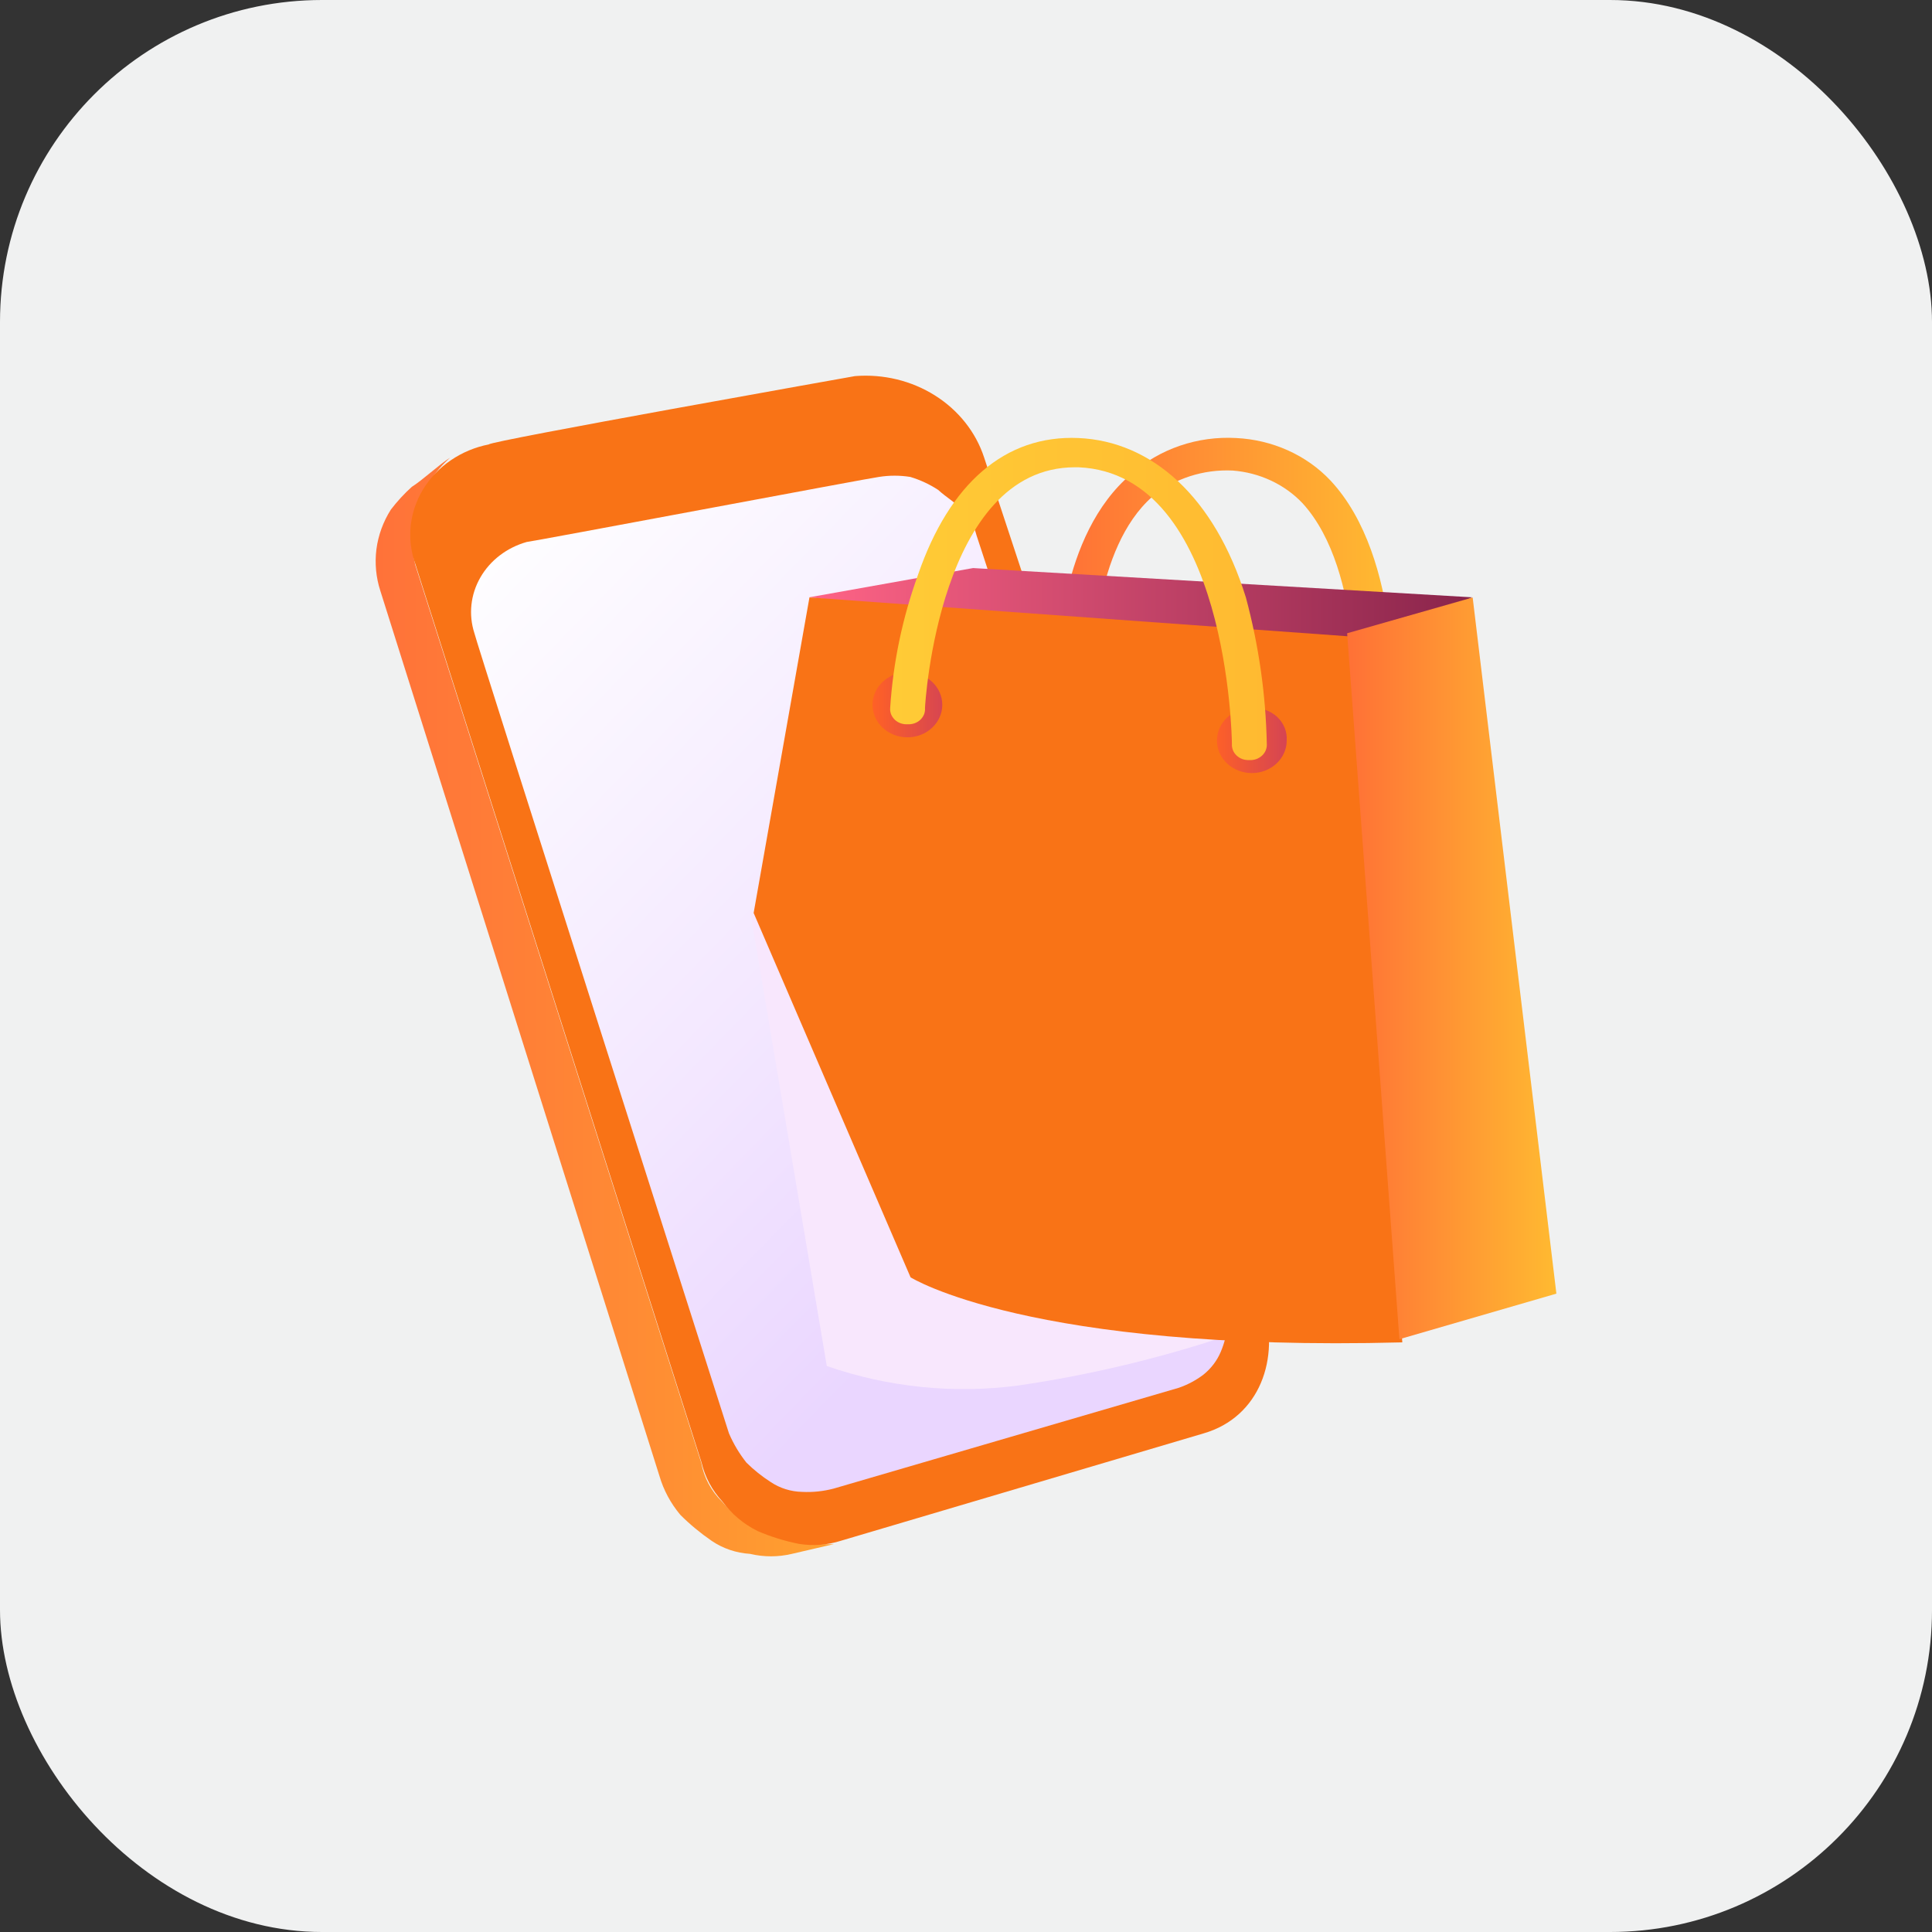
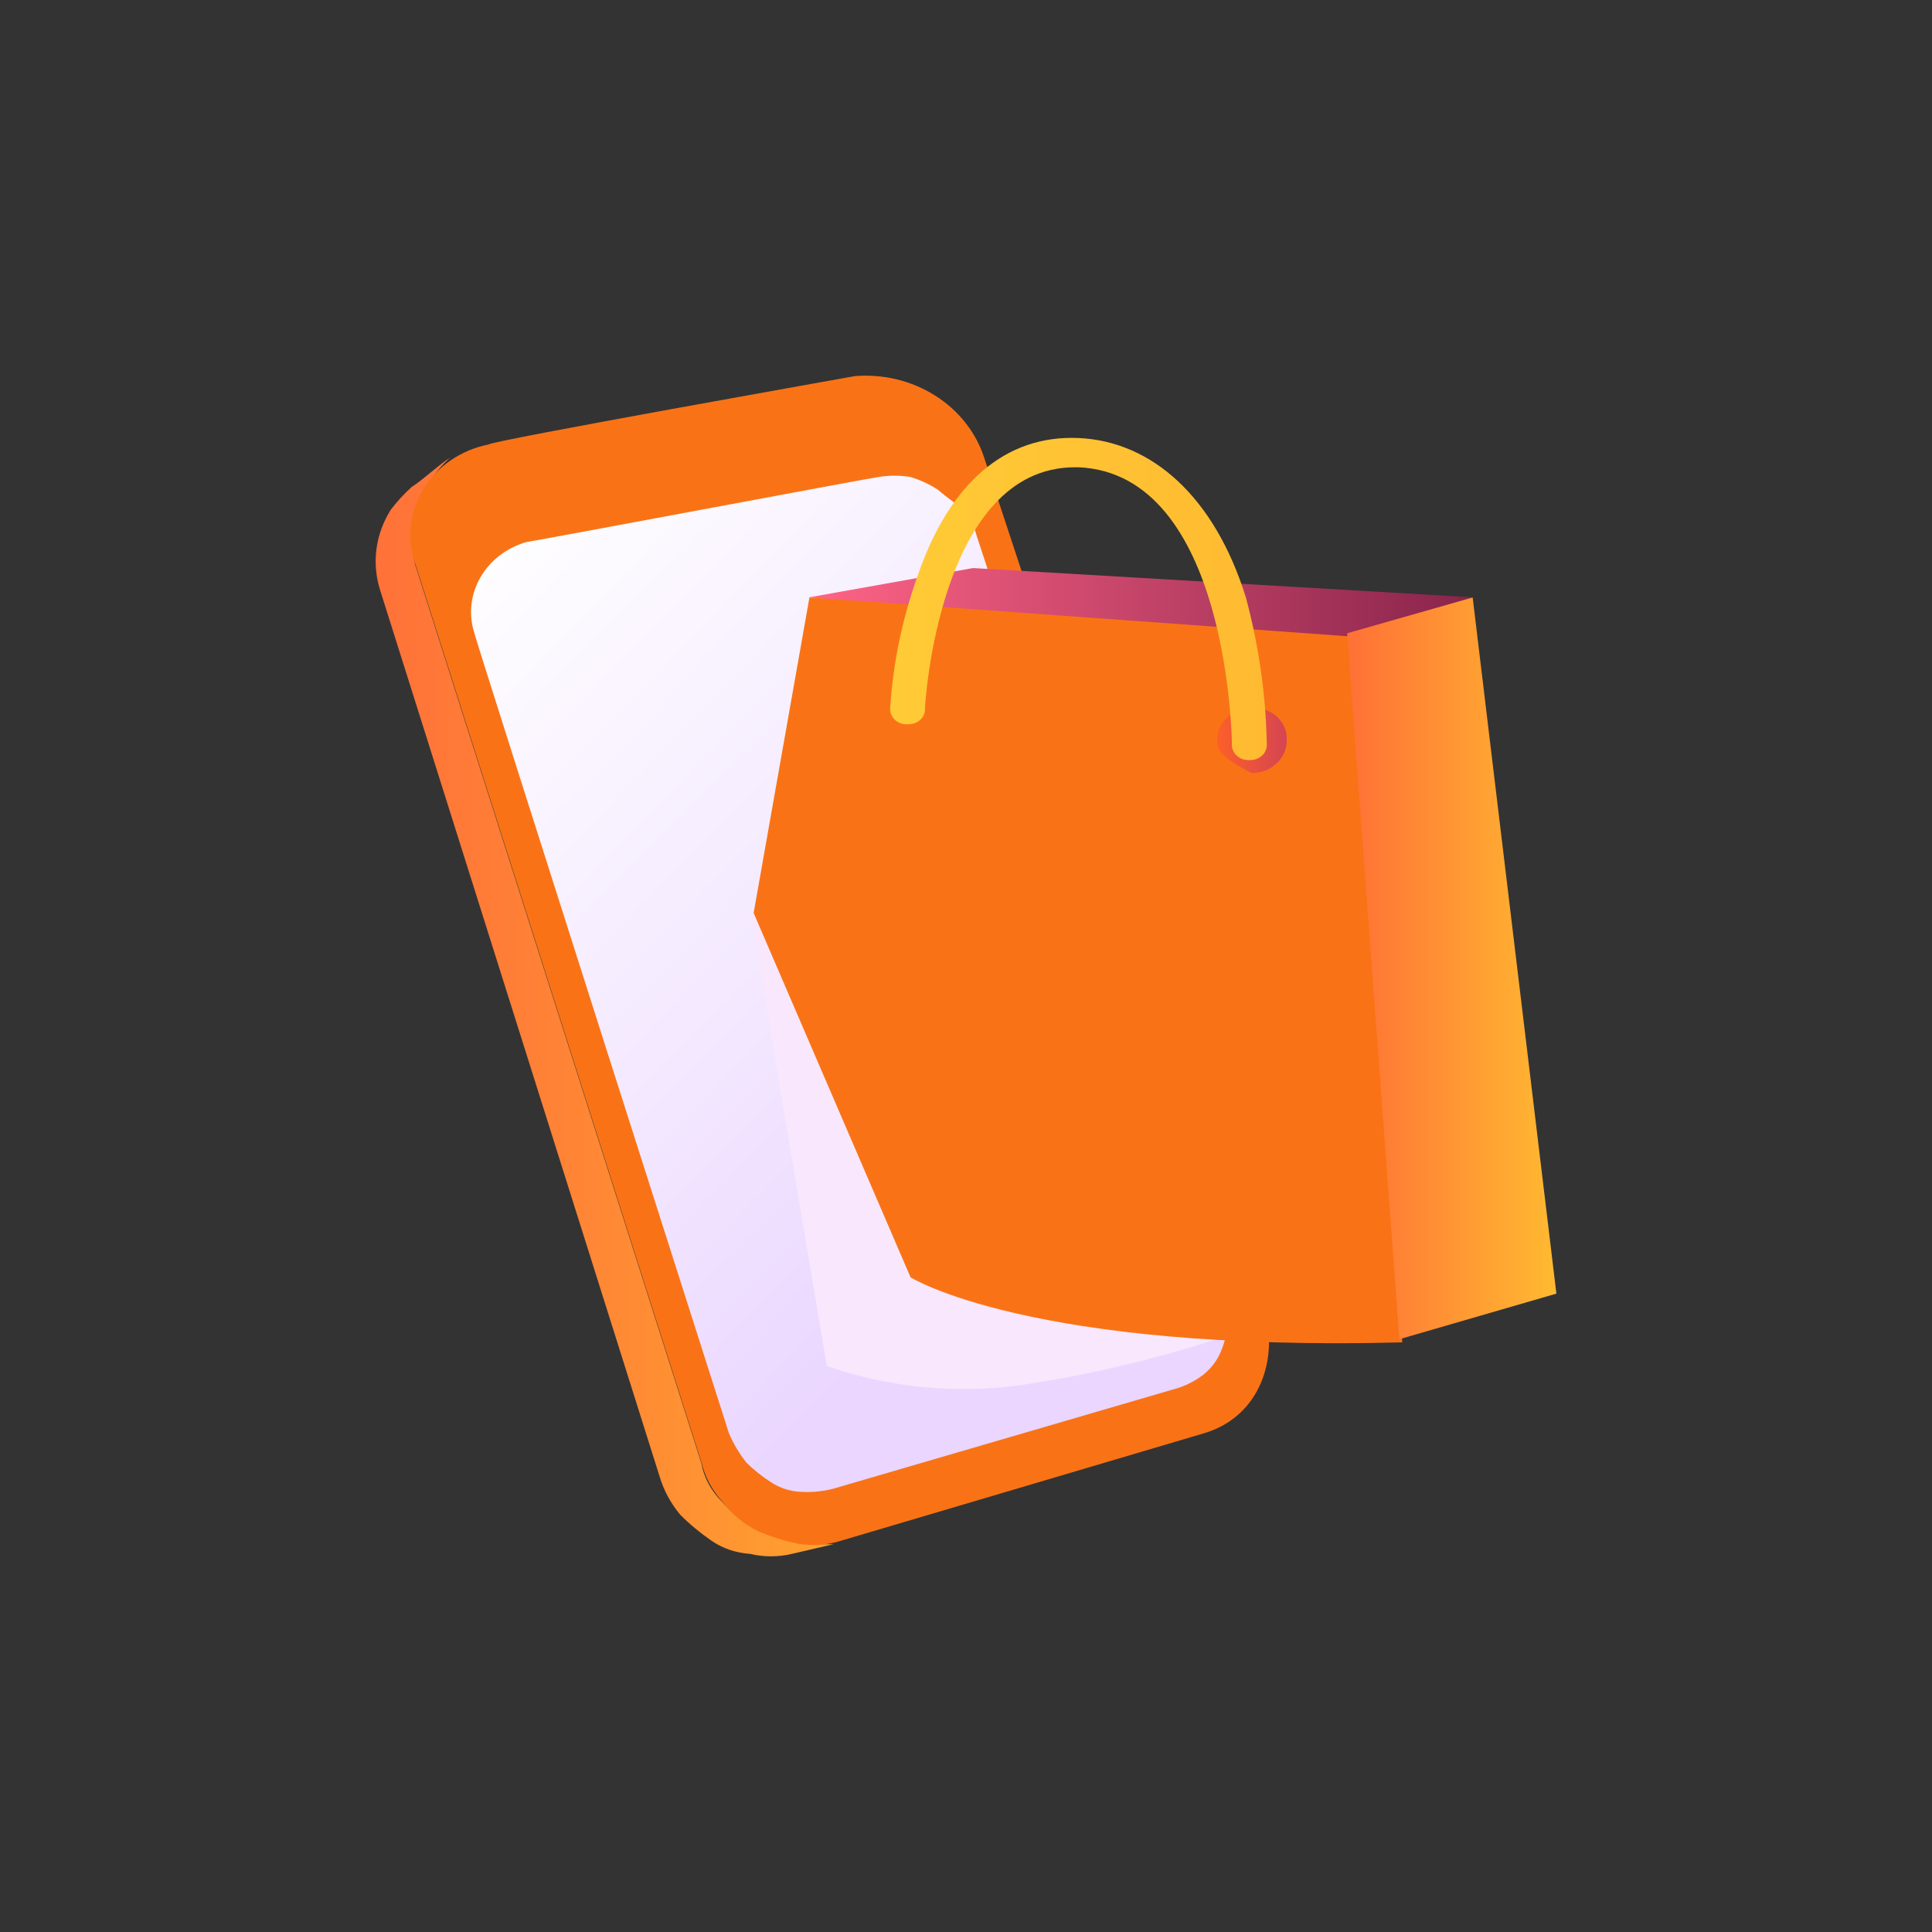
<svg xmlns="http://www.w3.org/2000/svg" width="36" height="36" viewBox="0 0 36 36" fill="none">
  <rect x="0" y="0" width="36" height="36" fill="#333333" stroke="none" />
-   <rect width="36" height="36" rx="6" fill="#F0F1F1" />
  <path d="M14.756 28.712C14.505 28.668 14.264 28.586 14.041 28.469C13.818 28.341 13.62 28.177 13.457 27.984C13.251 27.784 13.116 27.53 13.067 27.257L7.738 10.527C7.653 10.169 7.668 9.798 7.781 9.447C7.895 9.097 8.104 8.78 8.388 8.527C8.193 8.648 7.868 8.951 7.673 9.072C7.529 9.202 7.399 9.344 7.283 9.496C7.139 9.723 7.048 9.974 7.014 10.235C6.981 10.496 7.006 10.761 7.088 11.012L12.287 27.5C12.364 27.764 12.496 28.011 12.677 28.227C12.855 28.405 13.051 28.567 13.262 28.712C13.47 28.854 13.718 28.938 13.976 28.954C14.232 29.015 14.5 29.015 14.756 28.954L15.536 28.773C15.274 28.782 15.013 28.762 14.756 28.712Z" fill="url(#paint0_linear_8621_84052)" />
  <path d="M15.932 7.008C16.459 6.966 16.984 7.093 17.422 7.369C17.86 7.645 18.183 8.052 18.337 8.523L23.536 24.284C23.86 25.314 23.471 26.405 22.431 26.708L15.672 28.709C15.422 28.789 15.154 28.81 14.893 28.769C14.624 28.716 14.362 28.635 14.113 28.527C13.852 28.396 13.63 28.209 13.463 27.981C13.27 27.773 13.136 27.523 13.073 27.254L7.744 10.524C7.66 10.293 7.628 10.048 7.652 9.806C7.677 9.563 7.756 9.328 7.885 9.116C8.014 8.904 8.19 8.719 8.401 8.576C8.612 8.432 8.853 8.331 9.109 8.281C9.109 8.22 15.932 7.008 15.932 7.008Z" fill="#F97316" />
  <path d="M16.377 8.887C16.571 8.856 16.769 8.856 16.962 8.887C17.148 8.943 17.323 9.025 17.482 9.129C17.612 9.25 17.807 9.372 17.937 9.493C18.062 9.634 18.151 9.8 18.197 9.978L22.811 24.041C22.868 24.238 22.89 24.443 22.876 24.647C22.864 24.834 22.82 25.018 22.746 25.192C22.676 25.357 22.565 25.502 22.421 25.617C22.284 25.72 22.131 25.802 21.966 25.859L15.533 27.738C15.342 27.788 15.145 27.809 14.948 27.799C14.738 27.795 14.534 27.731 14.363 27.617C14.198 27.511 14.045 27.389 13.908 27.253C13.775 27.085 13.666 26.902 13.583 26.708C13.583 26.708 8.839 11.857 8.839 11.796C8.728 11.451 8.768 11.078 8.951 10.76C9.133 10.442 9.444 10.204 9.814 10.099C9.879 10.099 16.312 8.887 16.377 8.887Z" fill="url(#paint1_linear_8621_84052)" />
  <path d="M13.977 16.966L15.406 25.453C16.546 25.851 17.775 25.976 18.98 25.816C20.286 25.624 21.569 25.32 22.814 24.907L13.977 16.966Z" fill="#F8E7FD" />
-   <path d="M25.568 13.739C25.484 13.733 25.405 13.699 25.345 13.644C25.285 13.588 25.249 13.514 25.243 13.436C25.243 13.436 25.438 10.647 24.268 9.374C23.935 9.024 23.469 8.806 22.969 8.768C22.422 8.742 21.886 8.916 21.474 9.253C20.369 10.223 20.369 12.405 20.369 12.405C20.372 12.446 20.366 12.486 20.35 12.524C20.335 12.562 20.311 12.597 20.28 12.625C20.25 12.654 20.213 12.676 20.172 12.691C20.131 12.705 20.088 12.711 20.044 12.708C20.001 12.711 19.957 12.705 19.917 12.691C19.876 12.676 19.839 12.654 19.808 12.625C19.777 12.597 19.754 12.562 19.738 12.524C19.723 12.486 19.716 12.446 19.719 12.405C19.719 12.284 19.719 9.98 21.084 8.829C21.343 8.599 21.649 8.421 21.984 8.306C22.32 8.191 22.677 8.142 23.034 8.162C23.368 8.178 23.695 8.256 23.996 8.391C24.297 8.526 24.567 8.716 24.788 8.95C26.153 10.405 25.958 13.314 25.958 13.436C25.939 13.52 25.89 13.595 25.819 13.65C25.749 13.705 25.66 13.736 25.568 13.739Z" fill="url(#paint2_linear_8621_84052)" />
  <path d="M27.432 11.13L18.132 10.585L15.078 11.13L25.092 12.221L27.432 11.13Z" fill="url(#paint3_linear_8621_84052)" />
  <path d="M15.083 11.132L14.043 17.012L16.967 23.801C16.967 23.801 19.177 25.195 26.13 25.013L25.155 11.859L15.083 11.132Z" fill="#F97316" />
  <path d="M25.102 11.8L27.441 11.133L29.001 24.105L26.076 24.954L25.102 11.8Z" fill="url(#paint4_linear_8621_84052)" />
-   <path d="M16.908 13.739C17.267 13.739 17.558 13.467 17.558 13.133C17.558 12.798 17.267 12.527 16.908 12.527C16.549 12.527 16.258 12.798 16.258 13.133C16.258 13.467 16.549 13.739 16.908 13.739Z" fill="url(#paint5_linear_8621_84052)" />
-   <path d="M23.976 13.799C23.976 13.96 23.907 14.114 23.785 14.228C23.663 14.341 23.498 14.405 23.326 14.405C23.153 14.405 22.988 14.341 22.866 14.228C22.744 14.114 22.676 13.96 22.676 13.799C22.676 13.638 22.744 13.484 22.866 13.37C22.988 13.257 23.153 13.193 23.326 13.193C23.413 13.188 23.5 13.2 23.581 13.228C23.662 13.257 23.736 13.301 23.798 13.358C23.859 13.416 23.907 13.485 23.938 13.561C23.968 13.637 23.981 13.718 23.976 13.799Z" fill="url(#paint6_linear_8621_84052)" />
+   <path d="M23.976 13.799C23.976 13.96 23.907 14.114 23.785 14.228C23.663 14.341 23.498 14.405 23.326 14.405C22.744 14.114 22.676 13.96 22.676 13.799C22.676 13.638 22.744 13.484 22.866 13.37C22.988 13.257 23.153 13.193 23.326 13.193C23.413 13.188 23.5 13.2 23.581 13.228C23.662 13.257 23.736 13.301 23.798 13.358C23.859 13.416 23.907 13.485 23.938 13.561C23.968 13.637 23.981 13.718 23.976 13.799Z" fill="url(#paint6_linear_8621_84052)" />
  <path d="M23.28 14.163C23.237 14.165 23.193 14.159 23.152 14.145C23.112 14.131 23.075 14.108 23.044 14.08C23.013 14.051 22.989 14.017 22.974 13.979C22.959 13.941 22.952 13.9 22.955 13.86C22.955 13.799 22.89 8.828 20.096 8.707H20.031C17.496 8.707 17.236 13.132 17.236 13.193C17.239 13.233 17.233 13.274 17.218 13.312C17.202 13.35 17.178 13.384 17.148 13.413C17.117 13.442 17.08 13.464 17.039 13.478C16.998 13.492 16.955 13.498 16.912 13.496C16.868 13.498 16.825 13.492 16.784 13.478C16.743 13.464 16.706 13.442 16.675 13.413C16.645 13.384 16.621 13.35 16.605 13.312C16.59 13.274 16.584 13.233 16.587 13.193C16.641 12.346 16.816 11.511 17.107 10.707C17.691 9.01 18.731 8.101 20.096 8.162C21.46 8.222 22.63 9.253 23.215 11.132C23.455 12.024 23.586 12.939 23.605 13.86C23.608 13.9 23.601 13.941 23.586 13.979C23.571 14.017 23.547 14.051 23.516 14.08C23.485 14.108 23.448 14.131 23.408 14.145C23.367 14.159 23.323 14.165 23.28 14.163Z" fill="url(#paint7_linear_8621_84052)" />
  <defs>
    <linearGradient id="paint0_linear_8621_84052" x1="7.03" y1="18.765" x2="15.53" y2="18.765" gradientUnits="userSpaceOnUse">
      <stop stop-color="#FF7239" />
      <stop offset="0.36" stop-color="#FF8136" />
      <stop offset="1" stop-color="#FFA12F" />
    </linearGradient>
    <linearGradient id="paint1_linear_8621_84052" x1="19.893" y1="21.744" x2="8.126" y2="10.277" gradientUnits="userSpaceOnUse">
      <stop stop-color="#EAD6FF" />
      <stop offset="0.37" stop-color="#F3E7FF" />
      <stop offset="1" stop-color="white" />
    </linearGradient>
    <linearGradient id="paint2_linear_8621_84052" x1="19.719" y1="10.95" x2="25.899" y2="10.95" gradientUnits="userSpaceOnUse">
      <stop stop-color="#FF7036" />
      <stop offset="1" stop-color="#FFBA31" />
    </linearGradient>
    <linearGradient id="paint3_linear_8621_84052" x1="15.052" y1="11.403" x2="27.438" y2="11.403" gradientUnits="userSpaceOnUse">
      <stop stop-color="#FF6486" />
      <stop offset="1" stop-color="#89244B" />
    </linearGradient>
    <linearGradient id="paint4_linear_8621_84052" x1="25.082" y1="18.043" x2="29.001" y2="18.043" gradientUnits="userSpaceOnUse">
      <stop stop-color="#FF7036" />
      <stop offset="1" stop-color="#FFBA31" />
    </linearGradient>
    <linearGradient id="paint5_linear_8621_84052" x1="16.258" y1="13.133" x2="17.596" y2="13.133" gradientUnits="userSpaceOnUse">
      <stop stop-color="#FF6126" />
      <stop offset="1" stop-color="#D64552" />
    </linearGradient>
    <linearGradient id="paint6_linear_8621_84052" x1="22.604" y1="13.799" x2="23.95" y2="13.799" gradientUnits="userSpaceOnUse">
      <stop stop-color="#FF6126" />
      <stop offset="1" stop-color="#D64552" />
    </linearGradient>
    <linearGradient id="paint7_linear_8621_84052" x1="16.6" y1="11.162" x2="23.631" y2="11.162" gradientUnits="userSpaceOnUse">
      <stop stop-color="#FFCB36" />
      <stop offset="1" stop-color="#FFBA31" />
    </linearGradient>
  </defs>
</svg>